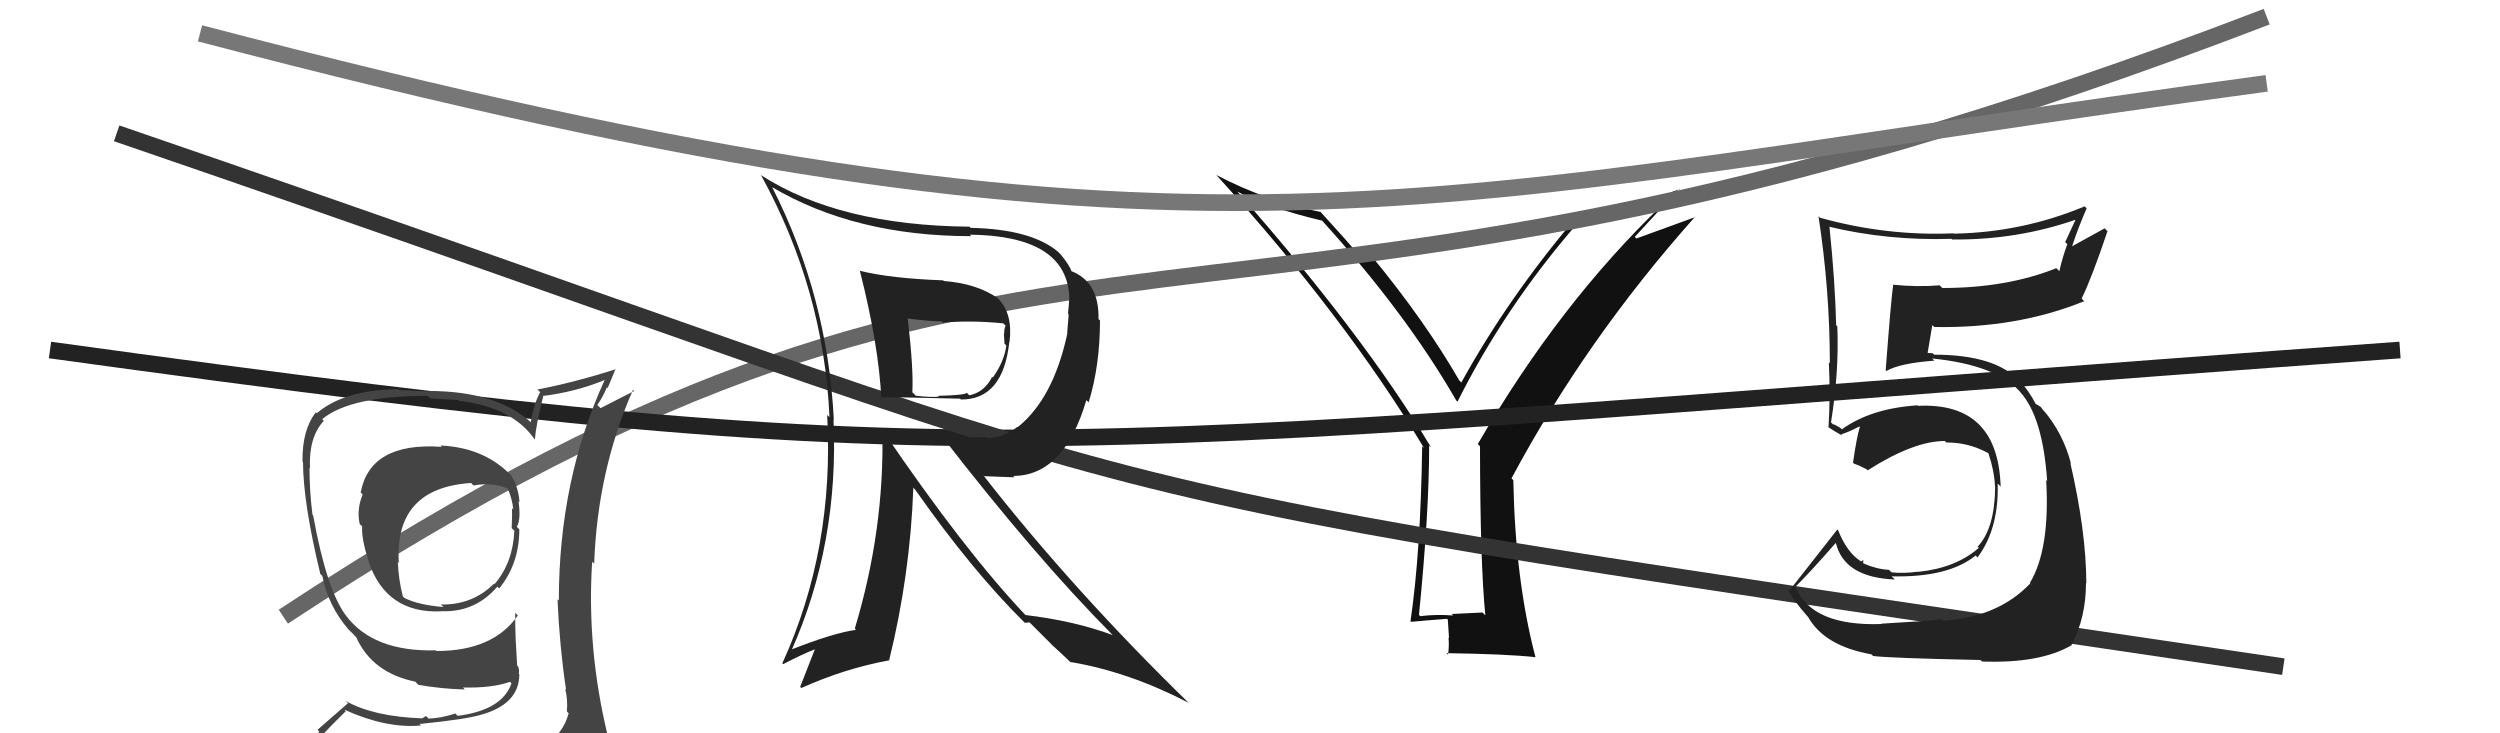
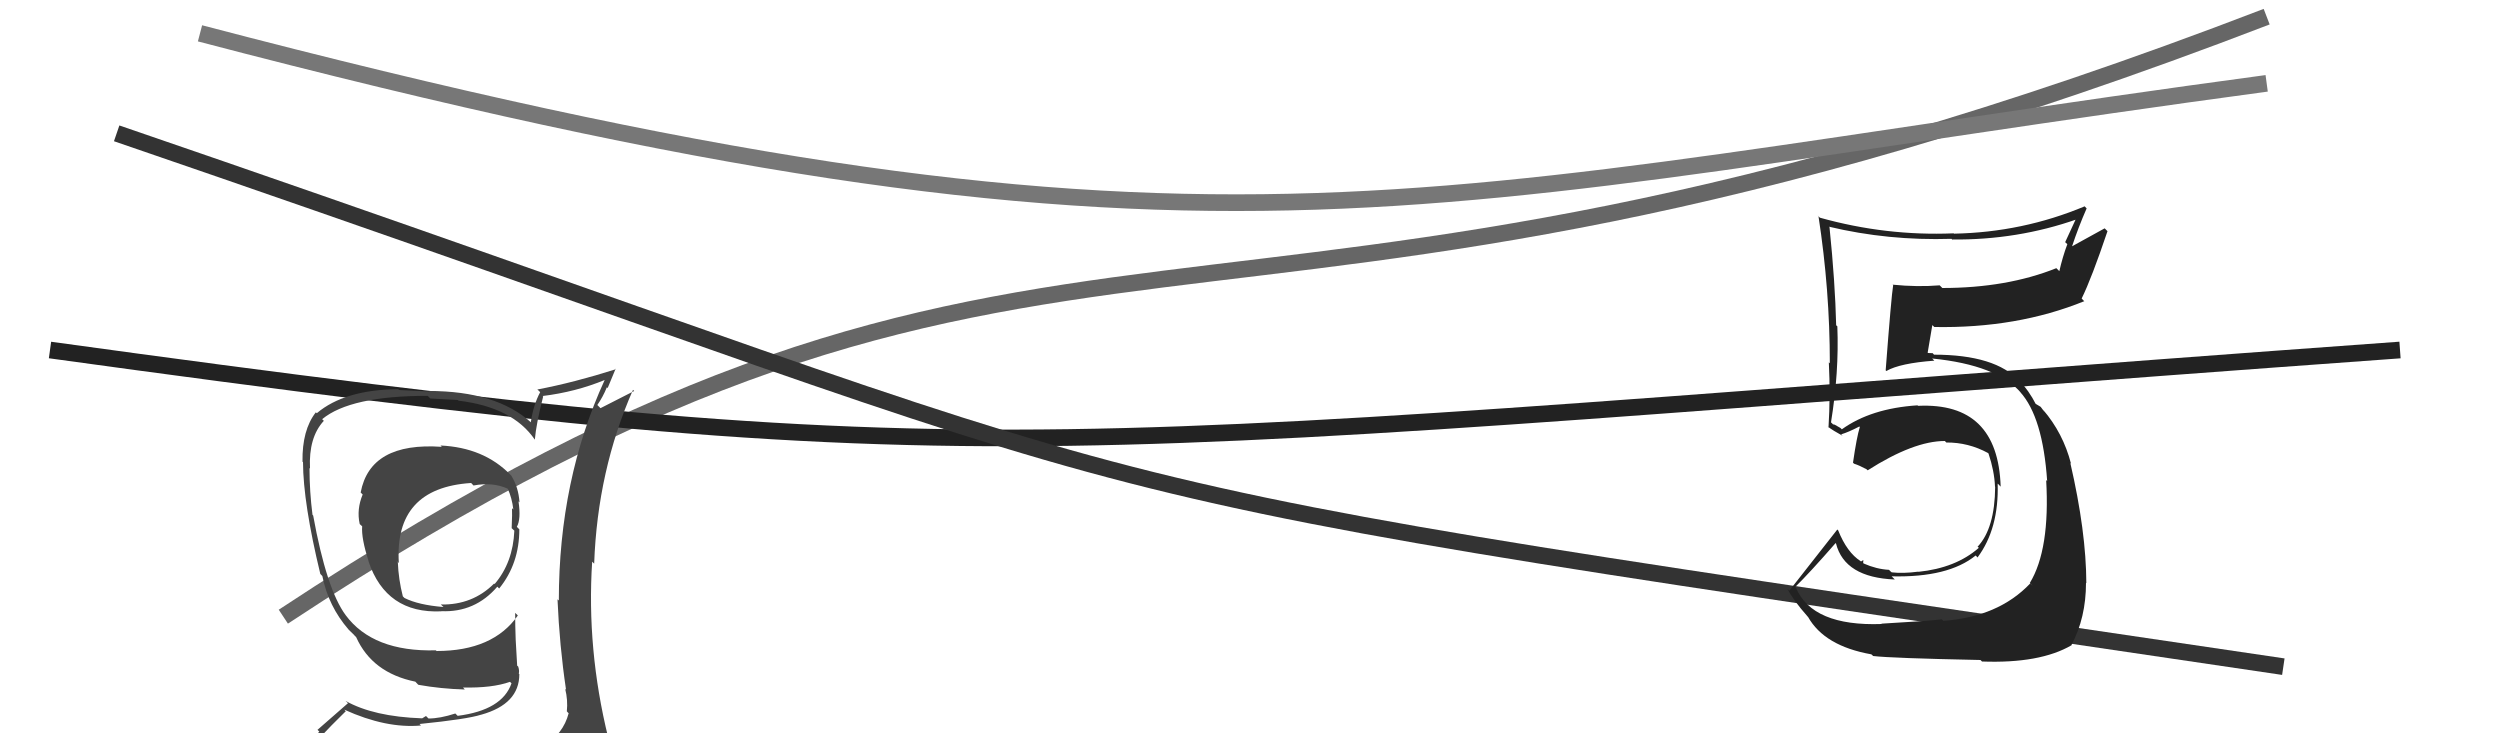
<svg xmlns="http://www.w3.org/2000/svg" width="150" height="44" viewBox="0,0,150,44">
-   <path fill="#111" d="M89.01 36.81L88.95 36.75L87.10 36.84L87.19 36.93Q86.16 36.85 85.21 36.97L85.28 37.04L85.14 36.89Q85.75 30.74 85.75 26.74L85.87 26.85L85.86 26.84Q81.85 20.13 74.20 11.45L74.19 11.45L74.25 11.50Q75.98 12.44 79.33 13.24L79.37 13.27L79.30 13.21Q84.37 18.80 87.37 24.02L87.45 24.10L87.45 24.10Q90.31 18.39 94.68 13.36L94.73 13.41L94.79 13.46Q97.11 12.97 99.63 12.17L99.71 12.26L99.74 12.29Q93.54 18.23 88.67 26.64L88.81 26.79L88.80 26.78Q88.81 33.83 89.12 36.92ZM98.09 14.21L100.75 11.32L100.78 11.35Q97.71 12.54 94.58 12.99L94.70 13.11L94.60 13.01Q90.49 17.85 87.68 22.95L87.59 22.86L87.57 22.85Q85.49 19.24 82.29 15.36L82.33 15.40L82.23 15.30Q82.02 15.35 81.52 15.27L81.57 15.32L81.46 15.21Q80.85 14.49 79.33 12.82L79.32 12.81L79.24 12.72Q75.95 12.06 72.98 10.50L72.97 10.49L72.98 10.50Q80.68 18.97 85.44 26.88L85.42 26.86L85.33 26.78Q85.24 33.12 84.63 37.27L84.70 37.33L84.67 37.31Q85.37 37.24 86.82 37.13L86.87 37.18L86.94 38.28L86.91 38.25Q86.96 38.76 86.88 39.29L86.84 39.24L86.79 39.19Q90.37 39.24 92.13 39.43L92.17 39.48L92.13 39.44Q90.91 34.79 90.80 28.82L90.75 28.76L90.69 28.70Q95.16 20.35 101.71 13.00L101.73 13.02L98.18 14.31Z" />
  <path d="M17 37 C64 6,71 26,136 1" stroke="#666" fill="none" />
  <path d="M12 2 C73 18,84 12,136 5" stroke="#777" fill="none" />
  <path d="M3 21 C61 29,61 27,144 21" stroke="#222" fill="none" />
  <path d="M7 8 C77 32,56 28,137 40" stroke="#333" fill="none" />
  <path fill="#444" d="M26.40 26.70L26.44 26.74L26.51 26.81Q22.21 26.51 21.64 29.55L21.57 29.48L21.76 29.67Q21.39 30.56 21.58 31.43L21.59 31.45L21.73 31.58Q21.67 32.28 22.12 33.69L22.20 33.77L22.11 33.68Q23.17 36.83 26.48 36.68L26.62 36.81L26.47 36.67Q28.50 36.76 29.84 35.20L29.96 35.32L29.95 35.31Q31.16 33.82 31.16 31.76L31.12 31.72L31.01 31.61Q31.27 31.15 31.11 30.08L31.07 30.04L31.17 30.14Q31.11 29.24 30.69 28.56L30.71 28.57L30.61 28.47Q29.02 26.85 26.43 26.73ZM31.26 45.19L31.37 45.30L31.33 45.26Q29.35 45.67 21.27 46.05L21.43 46.21L21.27 46.05Q19.70 46.23 18.06 45.39L17.98 45.31L18.14 45.47Q18.92 44.46 20.75 42.67L20.72 42.65L20.66 42.58Q23.17 43.72 25.26 43.53L25.28 43.55L25.17 43.44Q28.04 43.15 28.87 42.88L28.88 42.88L28.88 42.88Q31.16 42.24 31.16 40.45L31.12 40.41L31.13 40.41Q31.17 40.22 31.09 39.99L31.03 39.94L30.94 38.36L30.94 38.35Q30.91 37.56 30.91 36.77L30.94 36.80L31.07 36.93Q29.58 39.06 26.20 39.06L26.23 39.09L26.15 39.02Q22.38 39.12 20.74 36.91L20.75 36.92L20.74 36.91Q19.59 35.35 18.79 30.93L18.80 30.94L18.75 30.89Q18.57 29.49 18.57 28.08L18.47 27.99L18.60 28.11Q18.51 26.24 19.43 25.25L19.48 25.30L19.33 25.15Q21.02 23.75 25.66 23.75L25.82 23.91L27.47 24.00L27.51 24.04Q30.76 24.43 32.09 26.38L32.11 26.40L32.09 26.38Q32.17 25.43 32.59 23.79L32.69 23.89L32.56 23.76Q34.53 23.52 36.28 22.80L36.25 22.77L36.28 22.80Q33.53 28.80 33.53 36.03L33.53 36.03L33.45 35.96Q33.57 38.75 33.96 41.37L33.97 41.39L33.91 41.33Q34.08 42.00 34.01 42.68L34.10 42.78L34.12 42.79Q33.80 44.04 32.58 44.80L32.59 44.80L32.63 44.85Q32.19 45.16 31.35 45.28ZM34.35 48.24L34.18 48.07L34.28 48.17Q35.78 48.26 36.54 47.31L36.59 47.36L36.57 47.34Q36.85 46.32 36.73 45.60L36.73 45.59L36.78 45.65Q36.55 44.88 36.36 44.12L36.44 44.20L36.49 44.25Q35.19 38.95 35.53 33.70L35.50 33.67L35.65 33.82Q35.85 28.23 37.98 23.39L38.05 23.46L36.03 24.49L35.84 24.30Q36.18 23.81 36.41 23.24L36.46 23.28L36.94 22.12L36.96 22.15Q34.45 22.95 32.24 23.37L32.32 23.44L32.41 23.53Q32.00 24.30 31.85 25.33L31.96 25.45L31.88 25.36Q29.78 23.46 25.75 23.46L25.78 23.49L23.94 23.40L23.89 23.35Q20.68 23.38 19.01 24.79L19.02 24.80L18.95 24.74Q18.12 25.80 18.15 27.70L18.18 27.73L18.18 27.73Q18.19 30.18 19.22 34.44L19.25 34.47L19.34 34.56Q19.70 36.37 20.92 37.78L20.92 37.78L21.27 38.12L21.25 38.11L21.37 38.23Q22.33 40.37 24.92 40.90L25.08 41.07L25.11 41.09Q26.45 41.33 27.89 41.37L27.77 41.24L27.78 41.25Q29.53 41.29 30.60 40.91L30.63 40.94L30.69 41.00Q30.13 42.61 27.46 42.95L27.33 42.82L27.32 42.81Q26.40 43.11 25.71 43.11L25.56 42.96L25.33 43.10L25.33 43.10Q22.41 43.00 20.73 42.05L20.88 42.19L19.05 43.79L19.16 43.90Q18.29 44.71 17.46 45.66L17.48 45.69L17.37 45.57Q18.32 46.06 19.31 46.25L19.35 46.30L18.46 47.16L18.58 47.28Q21.16 48.22 26.79 48.22L26.76 48.18L27.15 48.35L27.00 48.20Q30.77 48.35 34.35 48.24ZM28.29 29.00L28.39 29.11L28.41 29.13Q29.57 28.91 30.48 29.33L30.53 29.38L30.46 29.31Q30.72 29.88 30.80 30.57L30.87 30.64L30.72 30.49Q30.74 30.77 30.70 31.69L30.85 31.83L30.86 31.84Q30.78 33.75 29.68 35.04L29.67 35.04L29.65 35.01Q28.35 36.31 26.45 36.27L26.60 36.41L26.60 36.42Q25.11 36.30 24.27 35.88L24.22 35.83L24.17 35.78Q23.91 34.76 23.87 33.73L23.78 33.63L23.93 33.78Q23.65 29.28 28.26 28.98Z" />
-   <path fill="#222" d="M51.48 16.12L51.56 16.21L51.59 16.24Q52.73 20.73 52.88 23.93L52.78 23.82L52.80 23.84Q53.22 23.81 57.60 23.92L57.68 24.00L57.65 23.97Q60.18 23.99 60.56 20.52L60.60 20.56L60.57 20.53Q60.79 18.81 59.87 17.90L59.82 17.84L59.88 17.90Q58.61 17.01 56.63 16.86L56.58 16.81L56.59 16.82Q53.47 16.71 51.60 16.25ZM52.91 25.78L52.94 25.81L52.94 25.81Q53.08 31.77 51.29 37.71L51.30 37.72L51.36 37.79Q49.99 37.98 47.41 39.00L47.53 39.13L47.47 39.07Q50.35 32.62 50.01 25.16L49.94 25.09L50.03 25.18Q49.65 17.76 46.34 11.25L46.35 11.26L46.31 11.22Q51.31 14.17 58.28 14.17L58.20 14.09L58.19 14.08Q63.88 14.14 64.15 17.68L64.06 17.59L64.16 17.69Q64.15 18.21 64.08 18.82L64.12 18.87L64.03 20.00L64.04 20.01Q63.20 23.92 61.06 25.63L61.11 25.68L61.04 25.61Q60.23 26.28 59.20 26.28L59.14 26.22L56.64 26.31L56.55 26.22Q62.17 33.48 66.70 38.04L66.80 38.15L66.75 38.10Q64.45 37.25 61.52 36.90L61.56 36.94L61.60 36.98Q57.88 33.07 52.97 25.84ZM61.50 37.37L61.50 37.37L61.77 37.34L63.11 38.68L63.06 38.64Q63.57 39.10 64.21 39.71L64.33 39.83L64.23 39.72Q67.74 40.31 71.32 42.17L71.39 42.24L71.41 42.26Q64.41 35.45 59.00 28.52L59.05 28.57L60.88 28.64L60.79 28.56Q63.85 28.54 65.18 24.01L65.26 24.08L65.32 24.14Q66.00 21.93 66.00 19.22L65.98 19.21L65.91 19.14Q65.96 16.90 64.24 16.25L64.16 16.17L64.30 16.31Q64.19 15.93 63.62 15.24L63.59 15.22L63.50 15.12Q61.89 13.75 58.24 13.67L58.18 13.61L58.17 13.60Q50.37 13.53 45.69 10.53L45.58 10.41L45.65 10.49Q49.43 17.35 49.77 25.04L49.78 25.04L49.63 24.90Q50.07 32.95 46.94 39.80L46.91 39.77L46.99 39.85Q48.19 39.22 48.99 38.92L48.93 38.86L48.01 41.21L48.08 41.28Q50.68 40.11 53.35 39.62L53.47 39.74L53.35 39.61Q54.61 34.49 54.80 29.27L54.77 29.23L54.92 29.39Q58.32 34.24 61.48 37.36ZM60.27 19.47L60.15 19.36L60.34 19.54Q60.25 19.68 60.25 20.02L60.23 20.00L60.27 20.62L60.38 20.73Q60.25 21.70 59.57 22.65L59.66 22.75L59.53 22.61Q59.07 23.53 58.16 23.72L58.14 23.70L58.01 23.57Q57.89 23.71 56.29 23.75L56.32 23.79L56.34 23.80Q55.78 23.85 54.94 23.74L54.84 23.63L54.74 23.54Q54.82 22.20 54.47 19.16L54.36 19.04L54.42 19.11Q55.81 19.28 56.50 19.28L56.47 19.25L56.57 19.36Q58.25 19.21 60.19 19.40Z" />
  <path fill="#222" d="M112.76 37.30L112.90 37.44L112.91 37.44Q108.75 37.59 107.76 35.27L107.71 35.22L107.71 35.22Q108.58 34.37 110.14 32.58L110.08 32.52L110.16 32.61Q110.68 34.65 113.69 34.77L113.50 34.58L113.51 34.58Q116.90 34.66 118.54 33.33L118.69 33.48L118.65 33.45Q119.94 31.72 119.86 29.02L119.89 29.04L120.04 29.20Q119.88 24.12 115.08 24.35L115.06 24.33L115.05 24.32Q112.26 24.50 110.51 25.76L110.43 25.68L110.08 25.48L109.98 25.46L109.86 25.34Q110.35 22.32 110.24 19.58L110.12 19.47L110.17 19.52Q110.11 16.95 109.77 13.63L109.63 13.50L109.73 13.60Q113.28 14.45 117.09 14.33L117.18 14.42L117.12 14.37Q121.05 14.41 124.63 13.15L124.57 13.10L123.91 14.53L124.04 14.65Q123.75 15.43 123.56 16.27L123.51 16.22L123.38 16.09Q120.41 17.28 116.53 17.28L116.54 17.28L116.38 17.12Q115.04 17.23 113.56 17.08L113.61 17.14L113.59 17.11Q113.48 17.76 113.14 22.22L113.20 22.28L113.18 22.26Q114.00 21.79 116.06 21.64L116.04 21.62L115.93 21.51Q119.83 21.90 121.27 23.58L121.26 23.57L121.21 23.52Q122.57 25.02 122.83 28.87L122.79 28.82L122.77 28.80Q123.01 32.97 121.79 34.98L121.96 35.15L121.81 35.01Q119.90 37.02 116.59 37.25L116.56 37.21L116.51 37.16Q115.55 37.27 112.88 37.42ZM118.85 39.62L118.82 39.59L118.92 39.69Q122.40 39.82 124.30 38.71L124.32 38.73L124.29 38.70Q125.16 37.06 125.16 34.97L125.21 35.02L125.18 34.99Q125.17 31.89 124.22 27.78L124.34 27.90L124.26 27.82Q123.79 25.99 122.58 24.58L122.64 24.64L122.65 24.69L122.44 24.41L122.09 24.20L122.16 24.27Q121.75 23.45 121.10 22.76L121.08 22.74L121.22 22.91L121.17 22.87Q119.73 21.28 116.04 21.28L115.96 21.19L115.68 21.18L115.66 21.16Q115.75 20.60 115.94 19.50L115.91 19.48L116.06 19.62Q121.02 19.71 125.06 18.07L125.01 18.03L124.90 17.91Q125.50 16.69 126.45 13.87L126.28 13.70L124.32 14.78L124.32 14.79Q124.70 13.64 125.20 12.50L125.18 12.49L125.08 12.38Q121.35 13.94 117.24 14.02L117.12 13.90L117.22 14.00Q113.15 14.17 109.19 13.06L109.03 12.89L109.11 12.98Q109.79 17.39 109.79 21.80L109.83 21.84L109.73 21.74Q109.83 23.74 109.71 25.65L109.65 25.58L109.67 25.60Q109.99 25.84 110.56 26.15L110.48 26.07L110.47 26.06Q110.91 25.93 111.56 25.59L111.46 25.49L111.59 25.62Q111.40 26.23 111.18 27.76L111.34 27.92L111.24 27.82Q111.58 27.93 112.00 28.16L112.12 28.28L112.06 28.22Q114.82 26.46 116.69 26.46L116.74 26.51L116.78 26.55Q118.10 26.54 119.28 27.18L119.33 27.23L119.31 27.21Q119.66 28.25 119.70 29.20L119.53 29.03L119.71 29.21Q119.69 31.70 118.66 32.80L118.59 32.74L118.73 32.87Q117.35 34.08 115.10 34.31L115.13 34.33L115.09 34.30Q114.18 34.42 113.50 34.34L113.44 34.29L113.34 34.19Q112.59 34.15 111.82 33.81L111.79 33.78L111.80 33.60L111.66 33.69L111.64 33.67Q110.82 33.15 110.29 31.82L110.34 31.87L110.24 31.77Q109.04 33.31 107.36 35.44L107.39 35.47L107.24 35.32Q107.60 36.02 108.44 36.97L108.50 37.04L108.48 37.01Q109.46 38.76 112.28 39.26L112.38 39.35L112.38 39.36Q113.46 39.49 118.83 39.60Z" />
</svg>